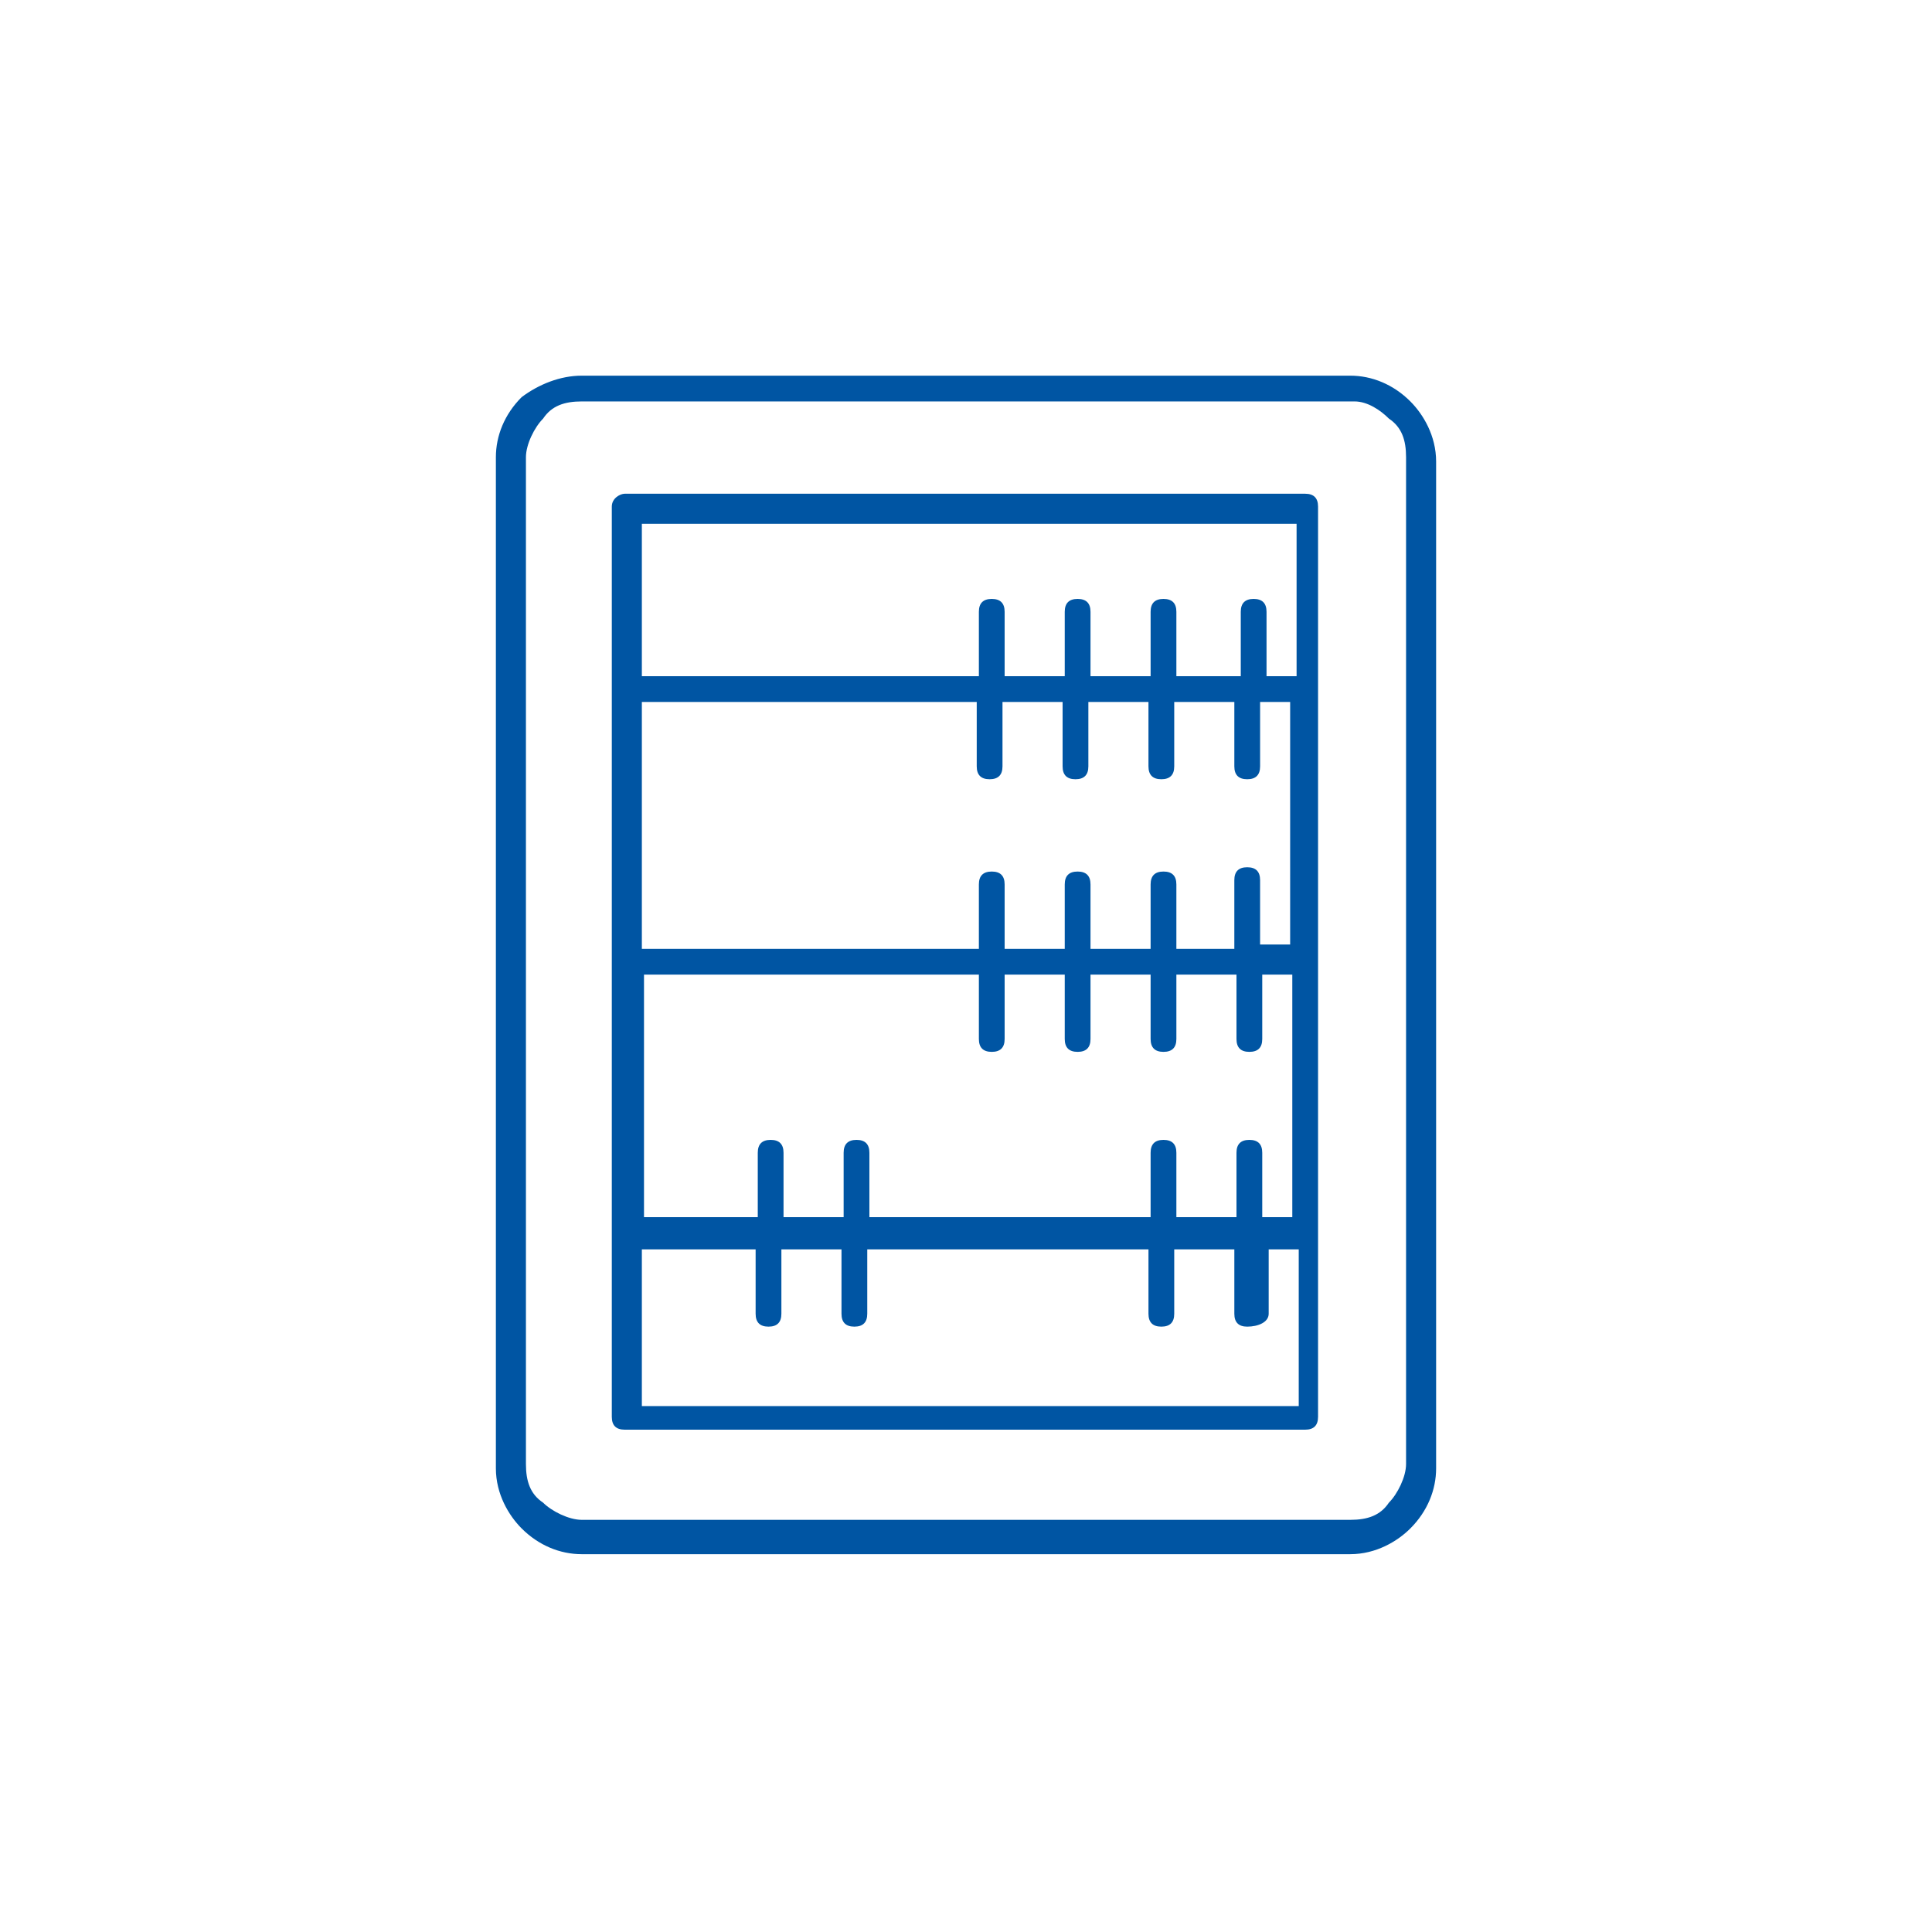
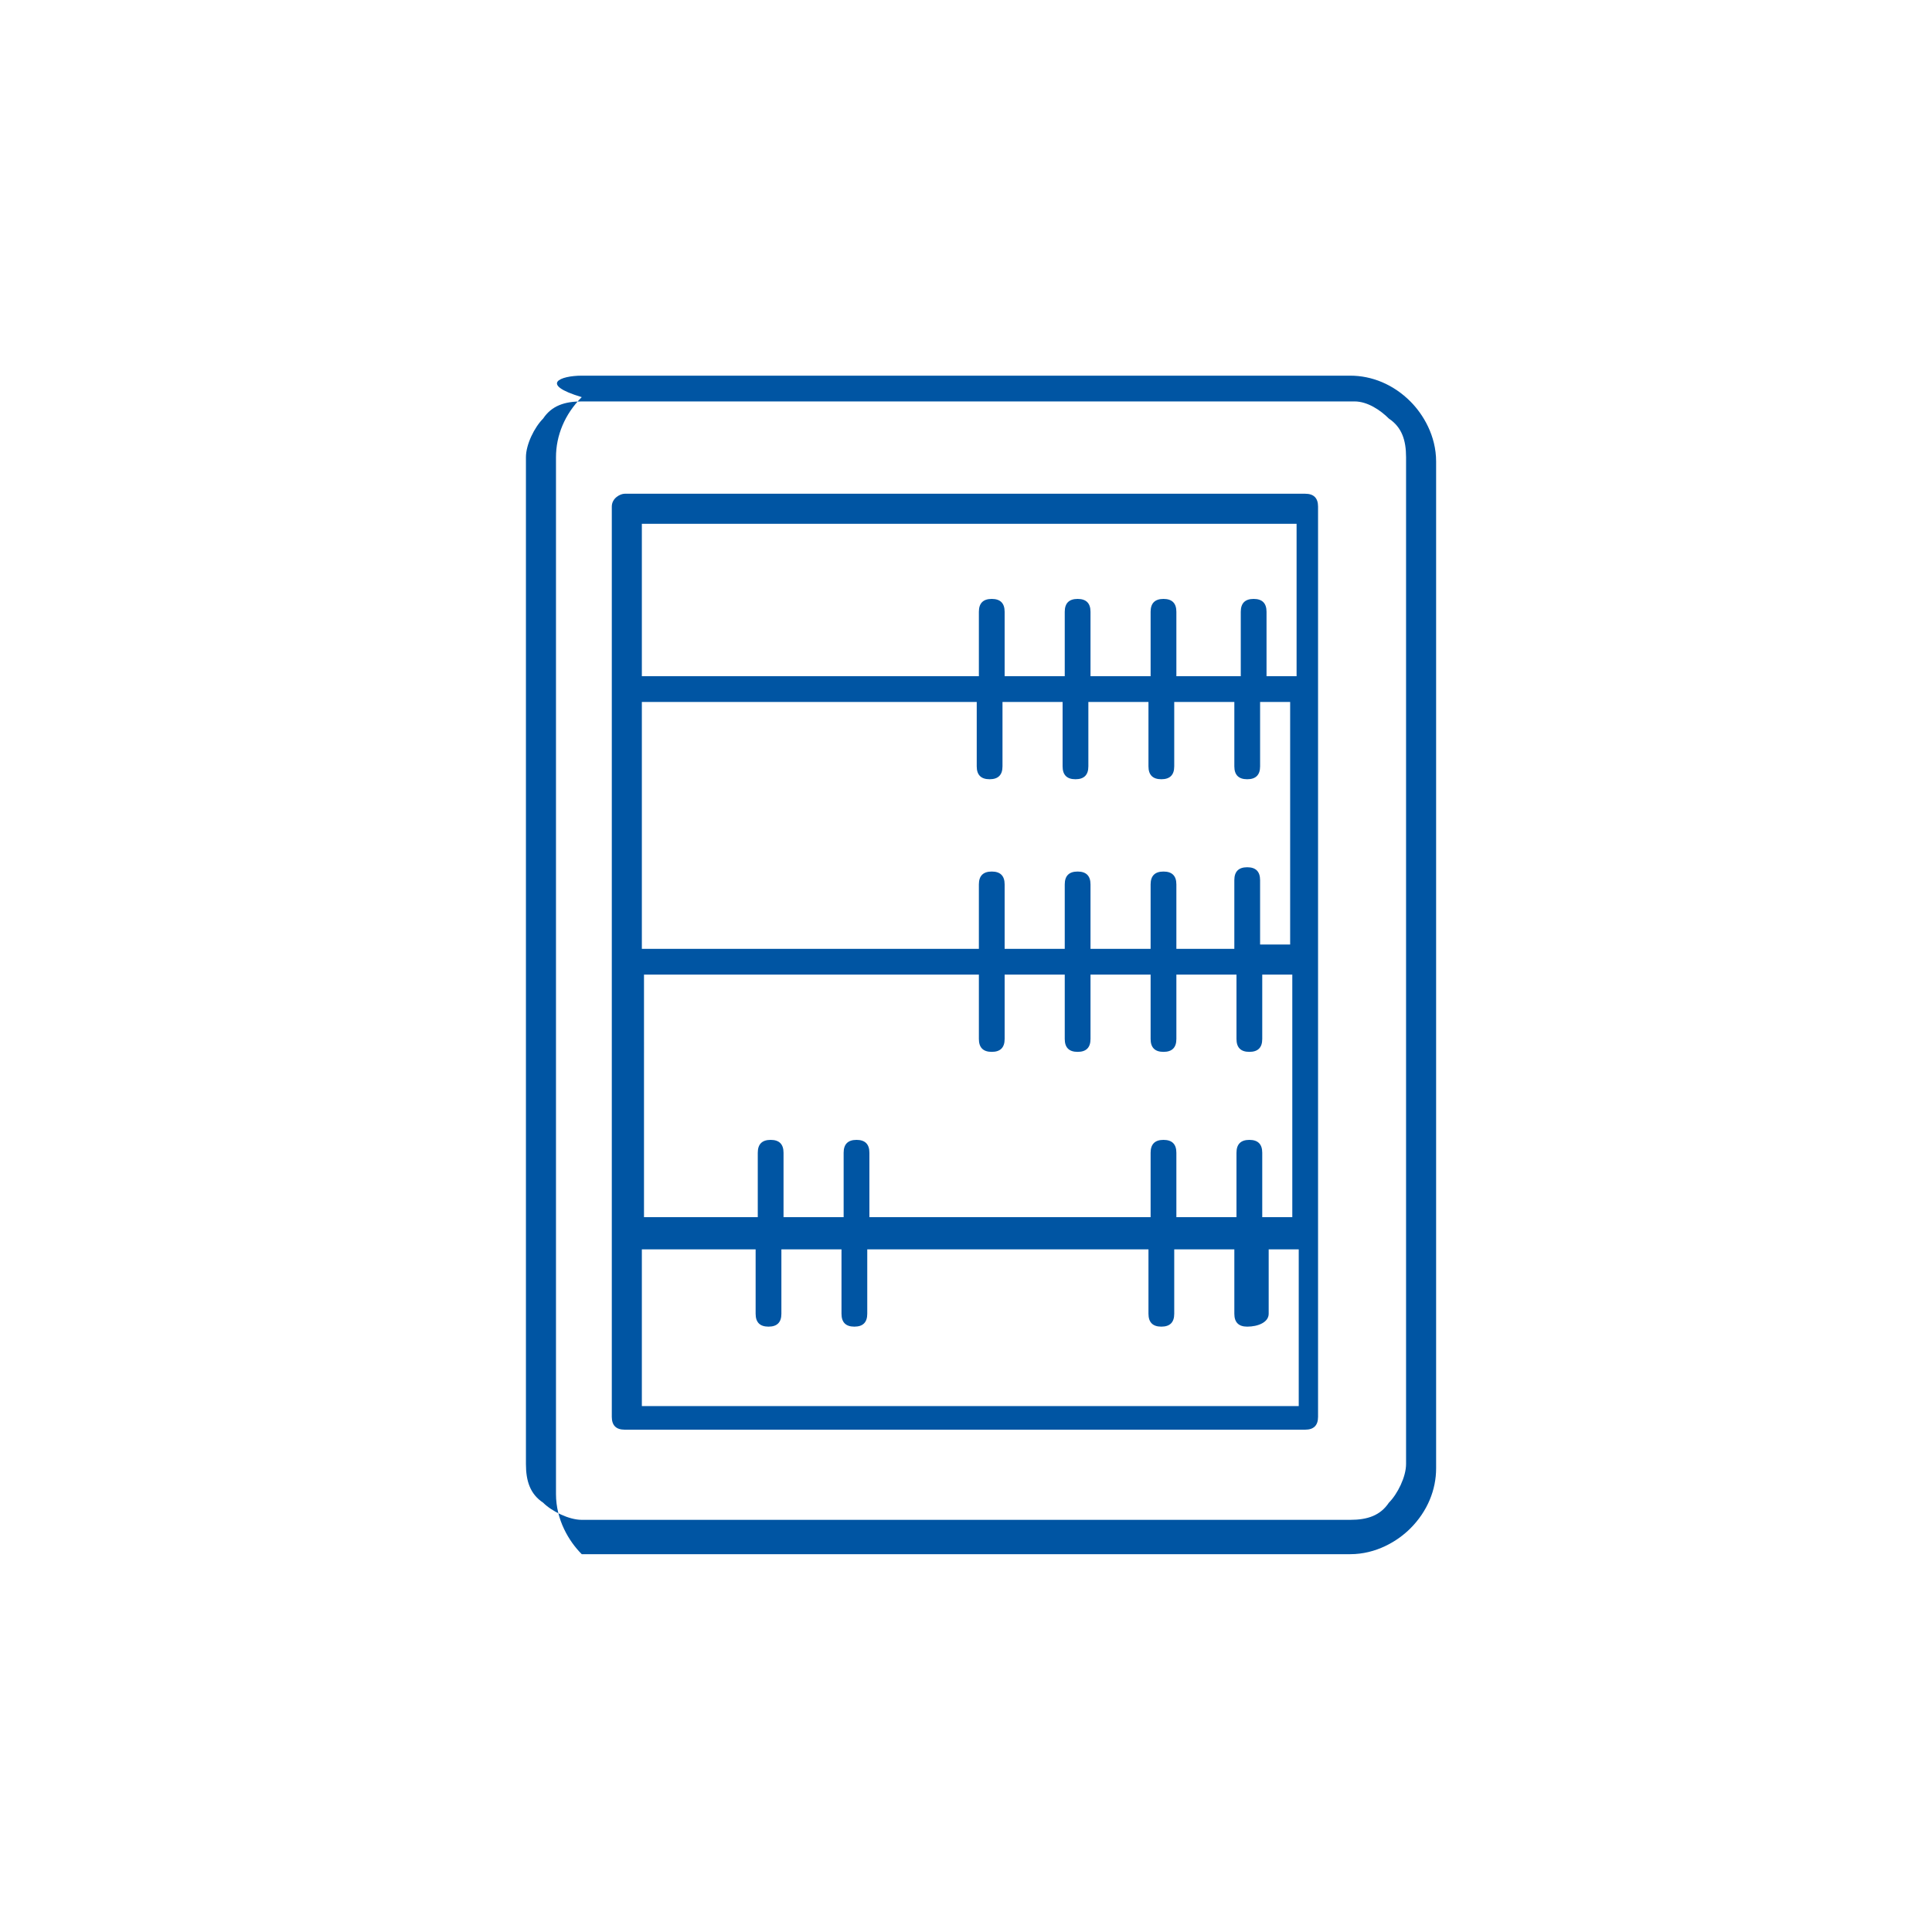
<svg xmlns="http://www.w3.org/2000/svg" version="1.1" id="Ebene_1" x="0px" y="0px" width="90px" height="90px" viewBox="0 0 90 90" style="enable-background:new 0 0 90 90;" xml:space="preserve">
  <style type="text/css">
	.st0{fill-rule:evenodd;clip-rule:evenodd;fill:#0055A3;}
</style>
-   <path class="st0" d="M63.1,18.7h-36c-0.8,0-1.4,0.2-1.8,0.8c-0.4,0.4-0.8,1.2-0.8,1.8v46.9c0,0.8,0.2,1.4,0.8,1.8l0,0  c0.4,0.4,1.2,0.8,1.8,0.8h35.8c0.8,0,1.4-0.2,1.8-0.8c0.4-0.4,0.8-1.2,0.8-1.8V21.3c0-0.8-0.2-1.4-0.8-1.8l0,0  C64.3,19.1,63.7,18.7,63.1,18.7L63.1,18.7z M59.1,61.2v-3h1.4v7.3H29.9v-7.3h5.3v3c0,0.4,0.2,0.6,0.6,0.6s0.6-0.2,0.6-0.6v-3h2.8v3  c0,0.4,0.2,0.6,0.6,0.6s0.6-0.2,0.6-0.6v-3h13.1v3c0,0.4,0.2,0.6,0.6,0.6c0.4,0,0.6-0.2,0.6-0.6v-3h2.8v3c0,0.4,0.2,0.6,0.6,0.6  C58.6,61.8,59.1,61.6,59.1,61.2L59.1,61.2z M57.6,56.7h-2.8v-3c0-0.4-0.2-0.6-0.6-0.6s-0.6,0.2-0.6,0.6v3H40.5v-3  c0-0.4-0.2-0.6-0.6-0.6c-0.4,0-0.6,0.2-0.6,0.6v3h-2.8v-3c0-0.4-0.2-0.6-0.6-0.6c-0.4,0-0.6,0.2-0.6,0.6v3h-5.3V45.4h15.6v3  c0,0.4,0.2,0.6,0.6,0.6s0.6-0.2,0.6-0.6v-3h2.8v3c0,0.4,0.2,0.6,0.6,0.6c0.4,0,0.6-0.2,0.6-0.6v-3h2.8v3c0,0.4,0.2,0.6,0.6,0.6  c0.4,0,0.6-0.2,0.6-0.6v-3h2.8v3c0,0.4,0.2,0.6,0.6,0.6c0.4,0,0.6-0.2,0.6-0.6v-3h1.4v11.3h-1.4v-3c0-0.4-0.2-0.6-0.6-0.6  s-0.6,0.2-0.6,0.6L57.6,56.7L57.6,56.7z M57.6,44.2h-2.8v-3c0-0.4-0.2-0.6-0.6-0.6s-0.6,0.2-0.6,0.6v3h-2.8v-3  c0-0.4-0.2-0.6-0.6-0.6s-0.6,0.2-0.6,0.6v3h-2.8v-3c0-0.4-0.2-0.6-0.6-0.6c-0.4,0-0.6,0.2-0.6,0.6v3H29.9V32.7h15.6v3  c0,0.4,0.2,0.6,0.6,0.6s0.6-0.2,0.6-0.6v-3h2.8v3c0,0.4,0.2,0.6,0.6,0.6c0.4,0,0.6-0.2,0.6-0.6v-3h2.8v3c0,0.4,0.2,0.6,0.6,0.6  c0.4,0,0.6-0.2,0.6-0.6v-3h2.8v3c0,0.4,0.2,0.6,0.6,0.6c0.4,0,0.6-0.2,0.6-0.6v-3h1.4V44h-1.4v-3c0-0.4-0.2-0.6-0.6-0.6  s-0.6,0.2-0.6,0.6V44.2L57.6,44.2z M57.6,31.5h-2.8v-3c0-0.4-0.2-0.6-0.6-0.6s-0.6,0.2-0.6,0.6v3h-2.8v-3c0-0.4-0.2-0.6-0.6-0.6  s-0.6,0.2-0.6,0.6v3h-2.8v-3c0-0.4-0.2-0.6-0.6-0.6c-0.4,0-0.6,0.2-0.6,0.6v3H29.9v-7.1h30.5v7.1h-1.4v-3c0-0.4-0.2-0.6-0.6-0.6  c-0.4,0-0.6,0.2-0.6,0.6v3H57.6z M29.1,23h31.7c0.4,0,0.6,0.2,0.6,0.6V66c0,0.4-0.2,0.6-0.6,0.6H29.1c-0.4,0-0.6-0.2-0.6-0.6v-8.5  V44.8V32.1v-8.5C28.5,23.2,28.9,23,29.1,23L29.1,23z M27.1,17.5h35.8c1,0,2,0.4,2.8,1.2l0,0c0.6,0.6,1.2,1.6,1.2,2.8v46.9  c0,1-0.4,2-1.2,2.8c-0.6,0.6-1.6,1.2-2.8,1.2H27.1c-1,0-2-0.4-2.8-1.2l0,0l0,0l0,0c-0.6-0.6-1.2-1.6-1.2-2.8V21.3c0-1,0.4-2,1.2-2.8  C25.1,17.9,26.1,17.5,27.1,17.5z" />
+   <path class="st0" d="M63.1,18.7h-36c-0.8,0-1.4,0.2-1.8,0.8c-0.4,0.4-0.8,1.2-0.8,1.8v46.9c0,0.8,0.2,1.4,0.8,1.8l0,0  c0.4,0.4,1.2,0.8,1.8,0.8h35.8c0.8,0,1.4-0.2,1.8-0.8c0.4-0.4,0.8-1.2,0.8-1.8V21.3c0-0.8-0.2-1.4-0.8-1.8l0,0  C64.3,19.1,63.7,18.7,63.1,18.7L63.1,18.7z M59.1,61.2v-3h1.4v7.3H29.9v-7.3h5.3v3c0,0.4,0.2,0.6,0.6,0.6s0.6-0.2,0.6-0.6v-3h2.8v3  c0,0.4,0.2,0.6,0.6,0.6s0.6-0.2,0.6-0.6v-3h13.1v3c0,0.4,0.2,0.6,0.6,0.6c0.4,0,0.6-0.2,0.6-0.6v-3h2.8v3c0,0.4,0.2,0.6,0.6,0.6  C58.6,61.8,59.1,61.6,59.1,61.2L59.1,61.2z M57.6,56.7h-2.8v-3c0-0.4-0.2-0.6-0.6-0.6s-0.6,0.2-0.6,0.6v3H40.5v-3  c0-0.4-0.2-0.6-0.6-0.6c-0.4,0-0.6,0.2-0.6,0.6v3h-2.8v-3c0-0.4-0.2-0.6-0.6-0.6c-0.4,0-0.6,0.2-0.6,0.6v3h-5.3V45.4h15.6v3  c0,0.4,0.2,0.6,0.6,0.6s0.6-0.2,0.6-0.6v-3h2.8v3c0,0.4,0.2,0.6,0.6,0.6c0.4,0,0.6-0.2,0.6-0.6v-3h2.8v3c0,0.4,0.2,0.6,0.6,0.6  c0.4,0,0.6-0.2,0.6-0.6v-3h2.8v3c0,0.4,0.2,0.6,0.6,0.6c0.4,0,0.6-0.2,0.6-0.6v-3h1.4v11.3h-1.4v-3c0-0.4-0.2-0.6-0.6-0.6  s-0.6,0.2-0.6,0.6L57.6,56.7L57.6,56.7z M57.6,44.2h-2.8v-3c0-0.4-0.2-0.6-0.6-0.6s-0.6,0.2-0.6,0.6v3h-2.8v-3  c0-0.4-0.2-0.6-0.6-0.6s-0.6,0.2-0.6,0.6v3h-2.8v-3c0-0.4-0.2-0.6-0.6-0.6c-0.4,0-0.6,0.2-0.6,0.6v3H29.9V32.7h15.6v3  c0,0.4,0.2,0.6,0.6,0.6s0.6-0.2,0.6-0.6v-3h2.8v3c0,0.4,0.2,0.6,0.6,0.6c0.4,0,0.6-0.2,0.6-0.6v-3h2.8v3c0,0.4,0.2,0.6,0.6,0.6  c0.4,0,0.6-0.2,0.6-0.6v-3h2.8v3c0,0.4,0.2,0.6,0.6,0.6c0.4,0,0.6-0.2,0.6-0.6v-3h1.4V44h-1.4v-3c0-0.4-0.2-0.6-0.6-0.6  s-0.6,0.2-0.6,0.6V44.2L57.6,44.2z M57.6,31.5h-2.8v-3c0-0.4-0.2-0.6-0.6-0.6s-0.6,0.2-0.6,0.6v3h-2.8v-3c0-0.4-0.2-0.6-0.6-0.6  s-0.6,0.2-0.6,0.6v3h-2.8v-3c0-0.4-0.2-0.6-0.6-0.6c-0.4,0-0.6,0.2-0.6,0.6v3H29.9v-7.1h30.5v7.1h-1.4v-3c0-0.4-0.2-0.6-0.6-0.6  c-0.4,0-0.6,0.2-0.6,0.6v3H57.6z M29.1,23h31.7c0.4,0,0.6,0.2,0.6,0.6V66c0,0.4-0.2,0.6-0.6,0.6H29.1c-0.4,0-0.6-0.2-0.6-0.6v-8.5  V44.8V32.1v-8.5C28.5,23.2,28.9,23,29.1,23L29.1,23z M27.1,17.5h35.8c1,0,2,0.4,2.8,1.2l0,0c0.6,0.6,1.2,1.6,1.2,2.8v46.9  c0,1-0.4,2-1.2,2.8c-0.6,0.6-1.6,1.2-2.8,1.2H27.1l0,0l0,0l0,0c-0.6-0.6-1.2-1.6-1.2-2.8V21.3c0-1,0.4-2,1.2-2.8  C25.1,17.9,26.1,17.5,27.1,17.5z" />
</svg>